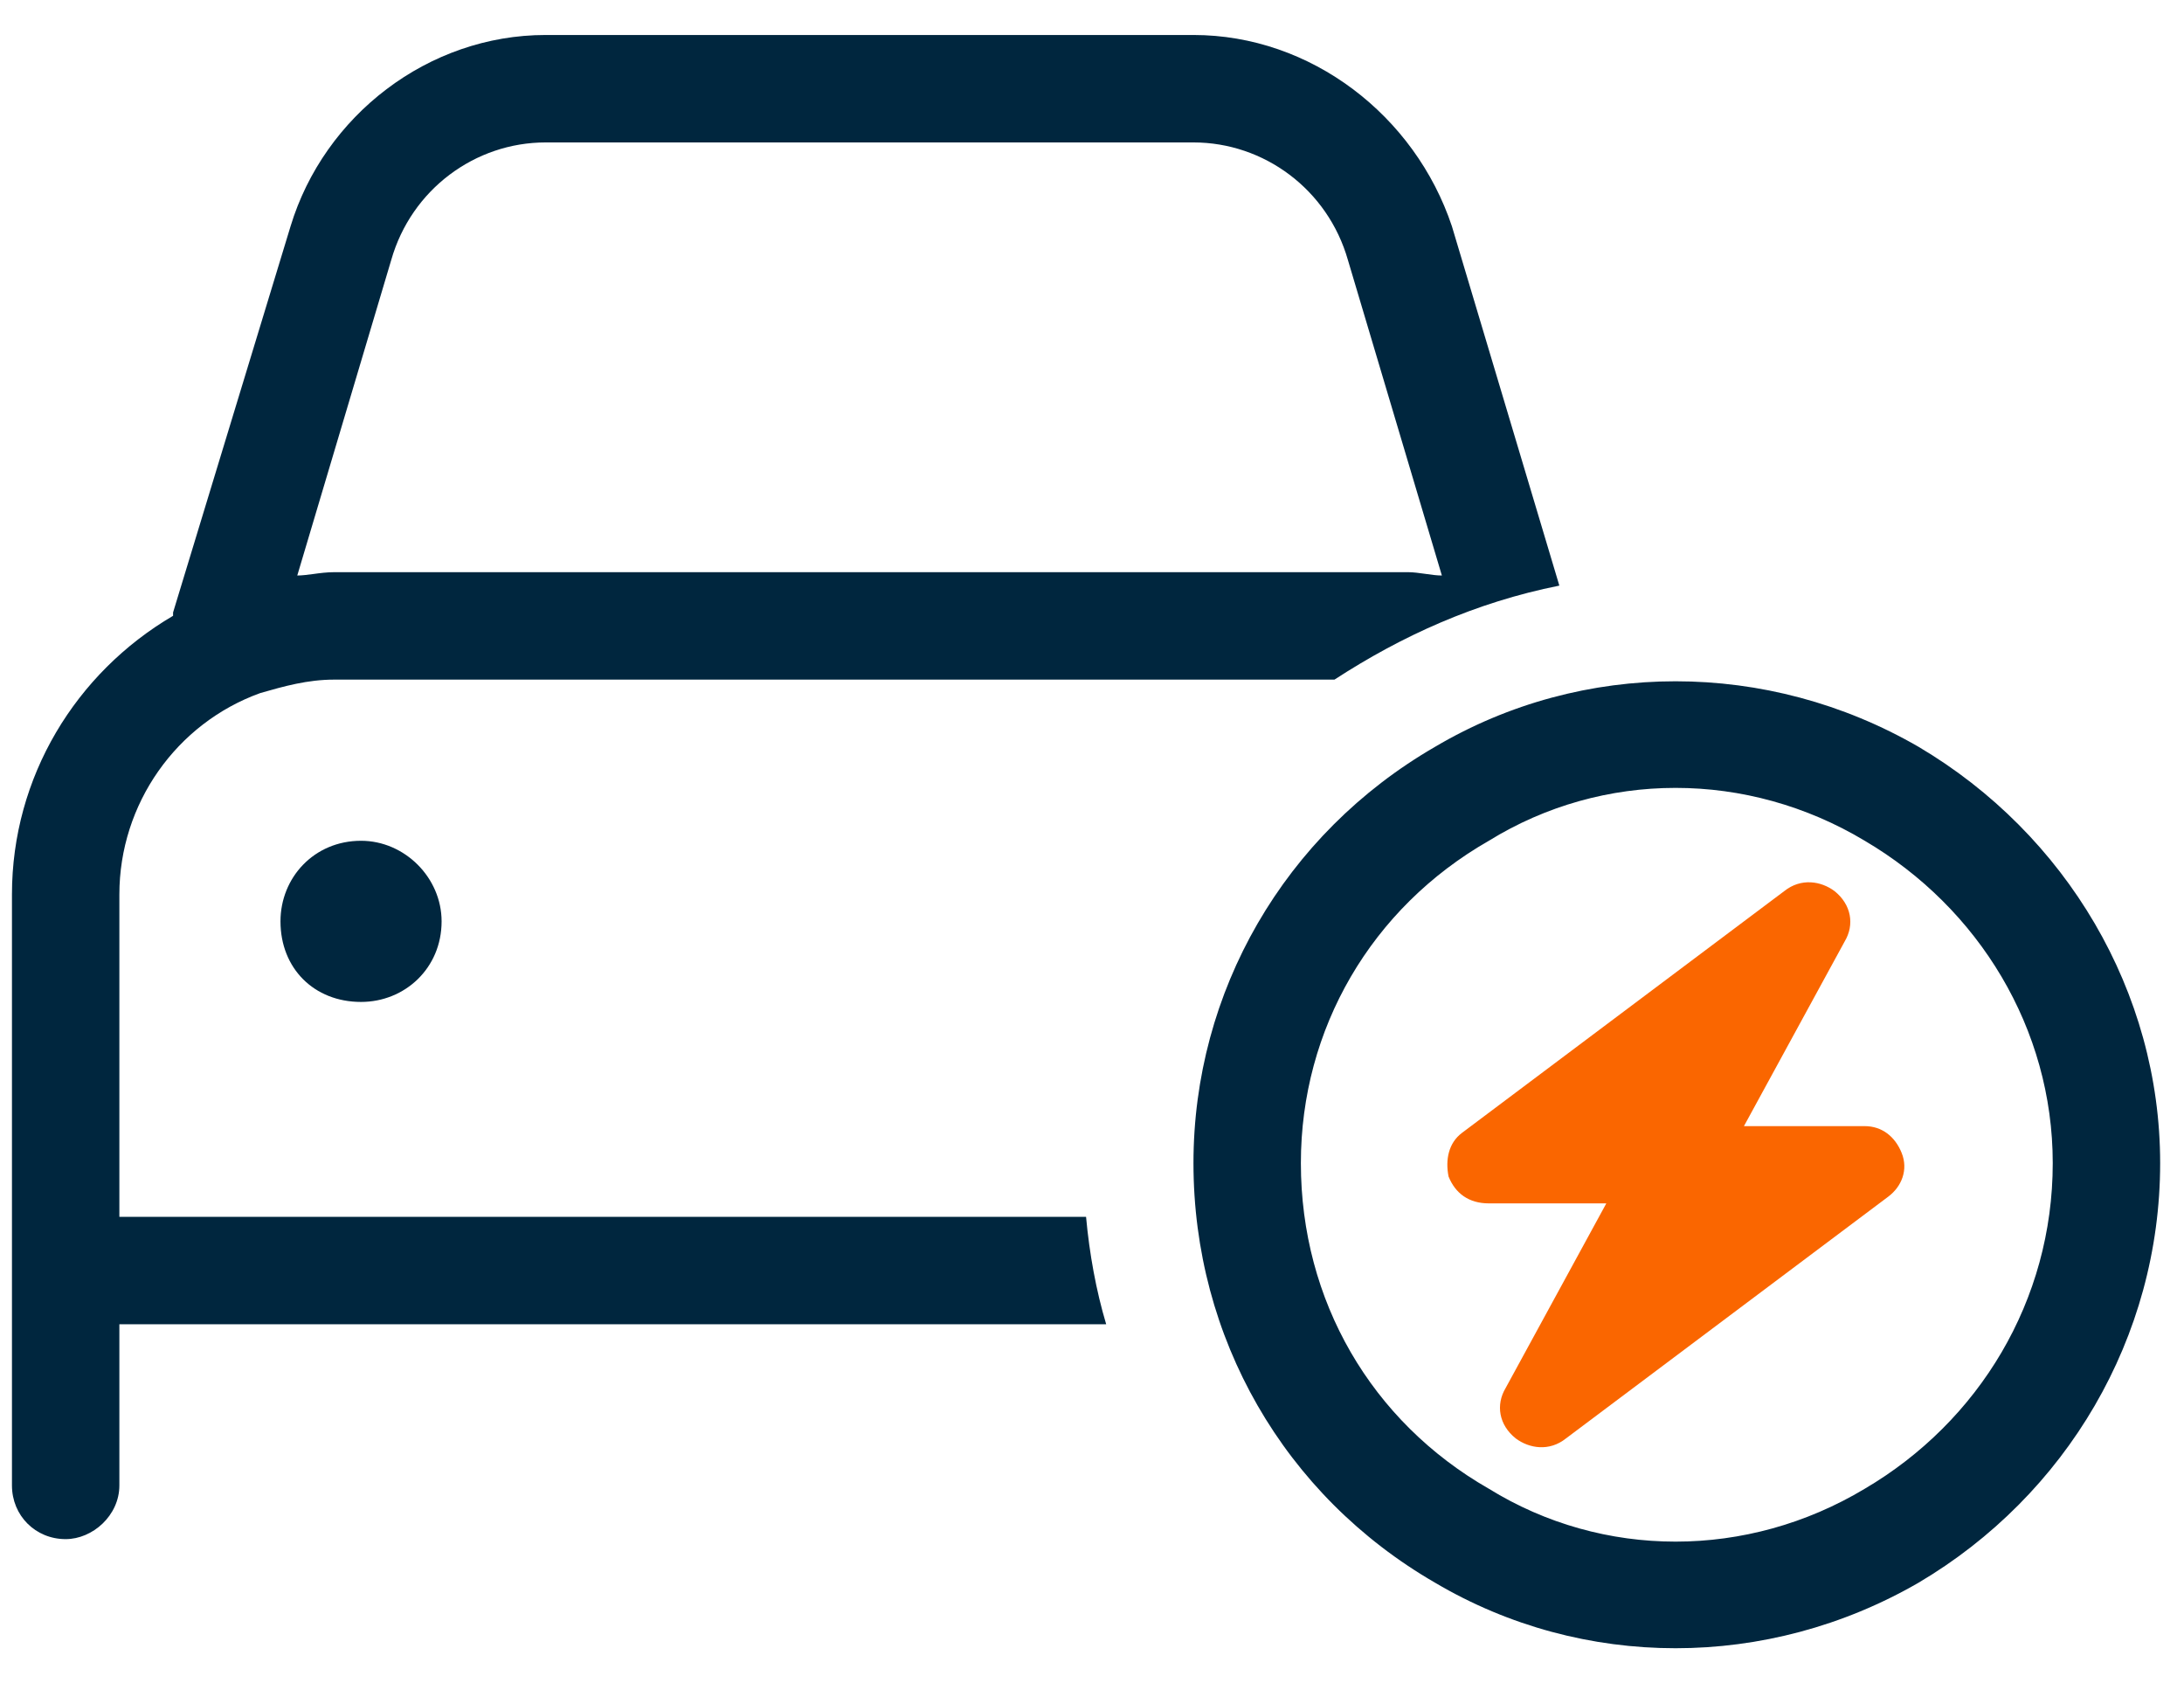
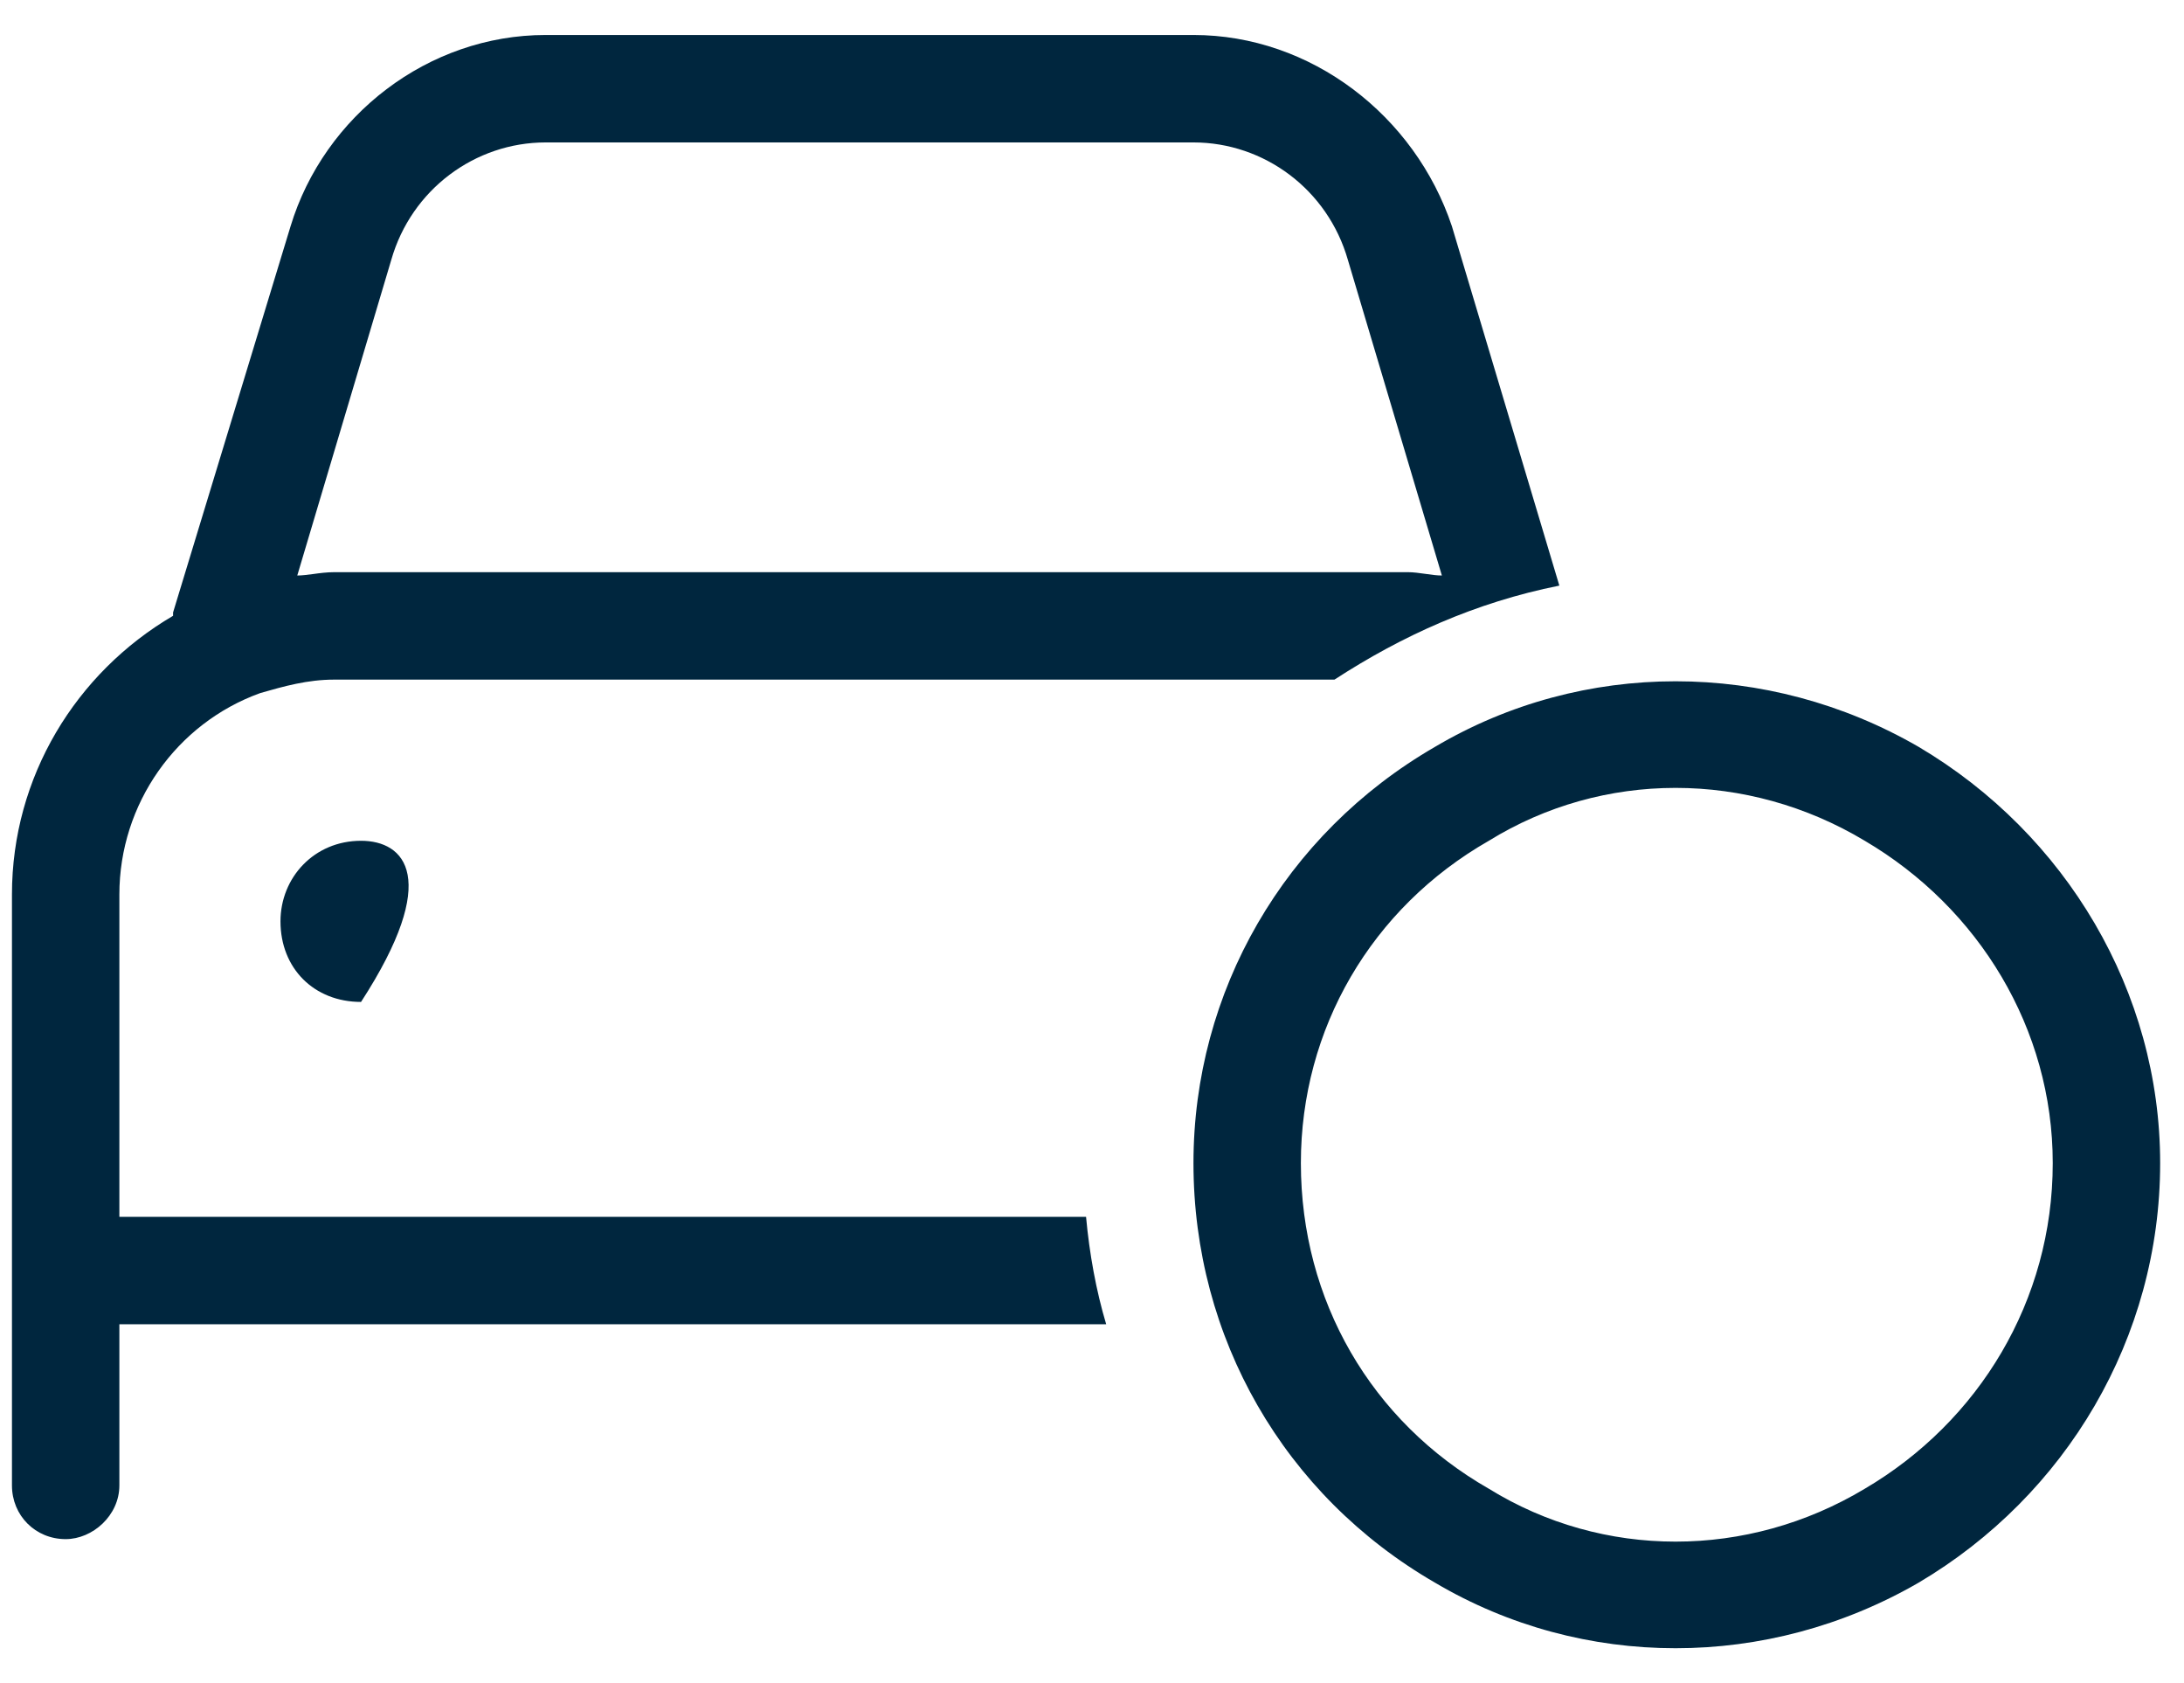
<svg xmlns="http://www.w3.org/2000/svg" width="61" height="47" viewBox="0 0 61 47" fill="none">
  <g id="car-circle-bolt">
-     <path fill-rule="evenodd" clip-rule="evenodd" d="M8.303 16.07L10.928 7.258C11.49 5.289 13.271 3.977 15.24 3.977H33.334C35.303 3.977 37.084 5.289 37.647 7.258L40.272 16.07C40.131 16.07 39.967 16.047 39.803 16.023C39.639 16 39.475 15.977 39.334 15.977H9.334C9.133 15.977 8.932 16.003 8.746 16.029C8.584 16.05 8.433 16.07 8.303 16.07ZM3.334 24.977C3.334 22.445 4.928 20.195 7.271 19.352C7.928 19.164 8.584 18.977 9.334 18.977H37.272C39.147 17.758 41.209 16.82 43.553 16.352L40.553 6.32C39.522 3.227 36.615 0.977 33.334 0.977H15.24C11.959 0.977 9.053 3.227 8.115 6.32L4.834 17.102V17.195C2.115 18.789 0.334 21.695 0.334 24.977V41.477C0.334 42.32 0.99 42.977 1.834 42.977C2.584 42.977 3.334 42.32 3.334 41.477V36.977H30.896C30.615 36.039 30.428 35.008 30.334 33.977H3.334V24.977ZM7.834 25.727C7.834 27.039 8.771 27.977 10.084 27.977C11.303 27.977 12.334 27.039 12.334 25.727C12.334 24.508 11.303 23.477 10.084 23.477C8.771 23.477 7.834 24.508 7.834 25.727ZM41.584 41.57C38.303 39.695 36.334 36.32 36.334 32.477C36.334 28.727 38.303 25.352 41.584 23.477C44.772 21.508 48.803 21.508 52.084 23.477C55.272 25.352 57.334 28.727 57.334 32.477C57.334 36.32 55.272 39.695 52.084 41.57C48.803 43.539 44.772 43.539 41.584 41.57ZM53.584 44.195C57.709 41.758 60.334 37.352 60.334 32.477C60.334 27.695 57.709 23.289 53.584 20.852C49.365 18.414 44.209 18.414 40.084 20.852C35.865 23.289 33.334 27.695 33.334 32.477C33.334 37.352 35.865 41.758 40.084 44.195C44.209 46.633 49.365 46.633 53.584 44.195Z" fill="#00263E" />
-     <path d="M51.24 24.883C51.709 25.258 51.803 25.82 51.522 26.289L48.709 31.445H52.084C52.553 31.445 52.928 31.727 53.115 32.195C53.303 32.664 53.115 33.133 52.74 33.414L43.74 40.164C43.272 40.539 42.709 40.445 42.334 40.164C41.865 39.789 41.772 39.227 42.053 38.758L44.865 33.602H41.584C41.022 33.602 40.647 33.32 40.459 32.852C40.365 32.383 40.459 31.914 40.834 31.633L49.834 24.883C50.303 24.508 50.865 24.602 51.24 24.883Z" fill="#FA6600" />
+     <path fill-rule="evenodd" clip-rule="evenodd" d="M8.303 16.07L10.928 7.258C11.49 5.289 13.271 3.977 15.24 3.977H33.334C35.303 3.977 37.084 5.289 37.647 7.258L40.272 16.07C40.131 16.07 39.967 16.047 39.803 16.023C39.639 16 39.475 15.977 39.334 15.977H9.334C9.133 15.977 8.932 16.003 8.746 16.029C8.584 16.05 8.433 16.07 8.303 16.07ZM3.334 24.977C3.334 22.445 4.928 20.195 7.271 19.352C7.928 19.164 8.584 18.977 9.334 18.977H37.272C39.147 17.758 41.209 16.82 43.553 16.352L40.553 6.32C39.522 3.227 36.615 0.977 33.334 0.977H15.24C11.959 0.977 9.053 3.227 8.115 6.32L4.834 17.102V17.195C2.115 18.789 0.334 21.695 0.334 24.977V41.477C0.334 42.32 0.99 42.977 1.834 42.977C2.584 42.977 3.334 42.32 3.334 41.477V36.977H30.896C30.615 36.039 30.428 35.008 30.334 33.977H3.334V24.977ZM7.834 25.727C7.834 27.039 8.771 27.977 10.084 27.977C12.334 24.508 11.303 23.477 10.084 23.477C8.771 23.477 7.834 24.508 7.834 25.727ZM41.584 41.57C38.303 39.695 36.334 36.32 36.334 32.477C36.334 28.727 38.303 25.352 41.584 23.477C44.772 21.508 48.803 21.508 52.084 23.477C55.272 25.352 57.334 28.727 57.334 32.477C57.334 36.32 55.272 39.695 52.084 41.57C48.803 43.539 44.772 43.539 41.584 41.57ZM53.584 44.195C57.709 41.758 60.334 37.352 60.334 32.477C60.334 27.695 57.709 23.289 53.584 20.852C49.365 18.414 44.209 18.414 40.084 20.852C35.865 23.289 33.334 27.695 33.334 32.477C33.334 37.352 35.865 41.758 40.084 44.195C44.209 46.633 49.365 46.633 53.584 44.195Z" fill="#00263E" />
  </g>
</svg>